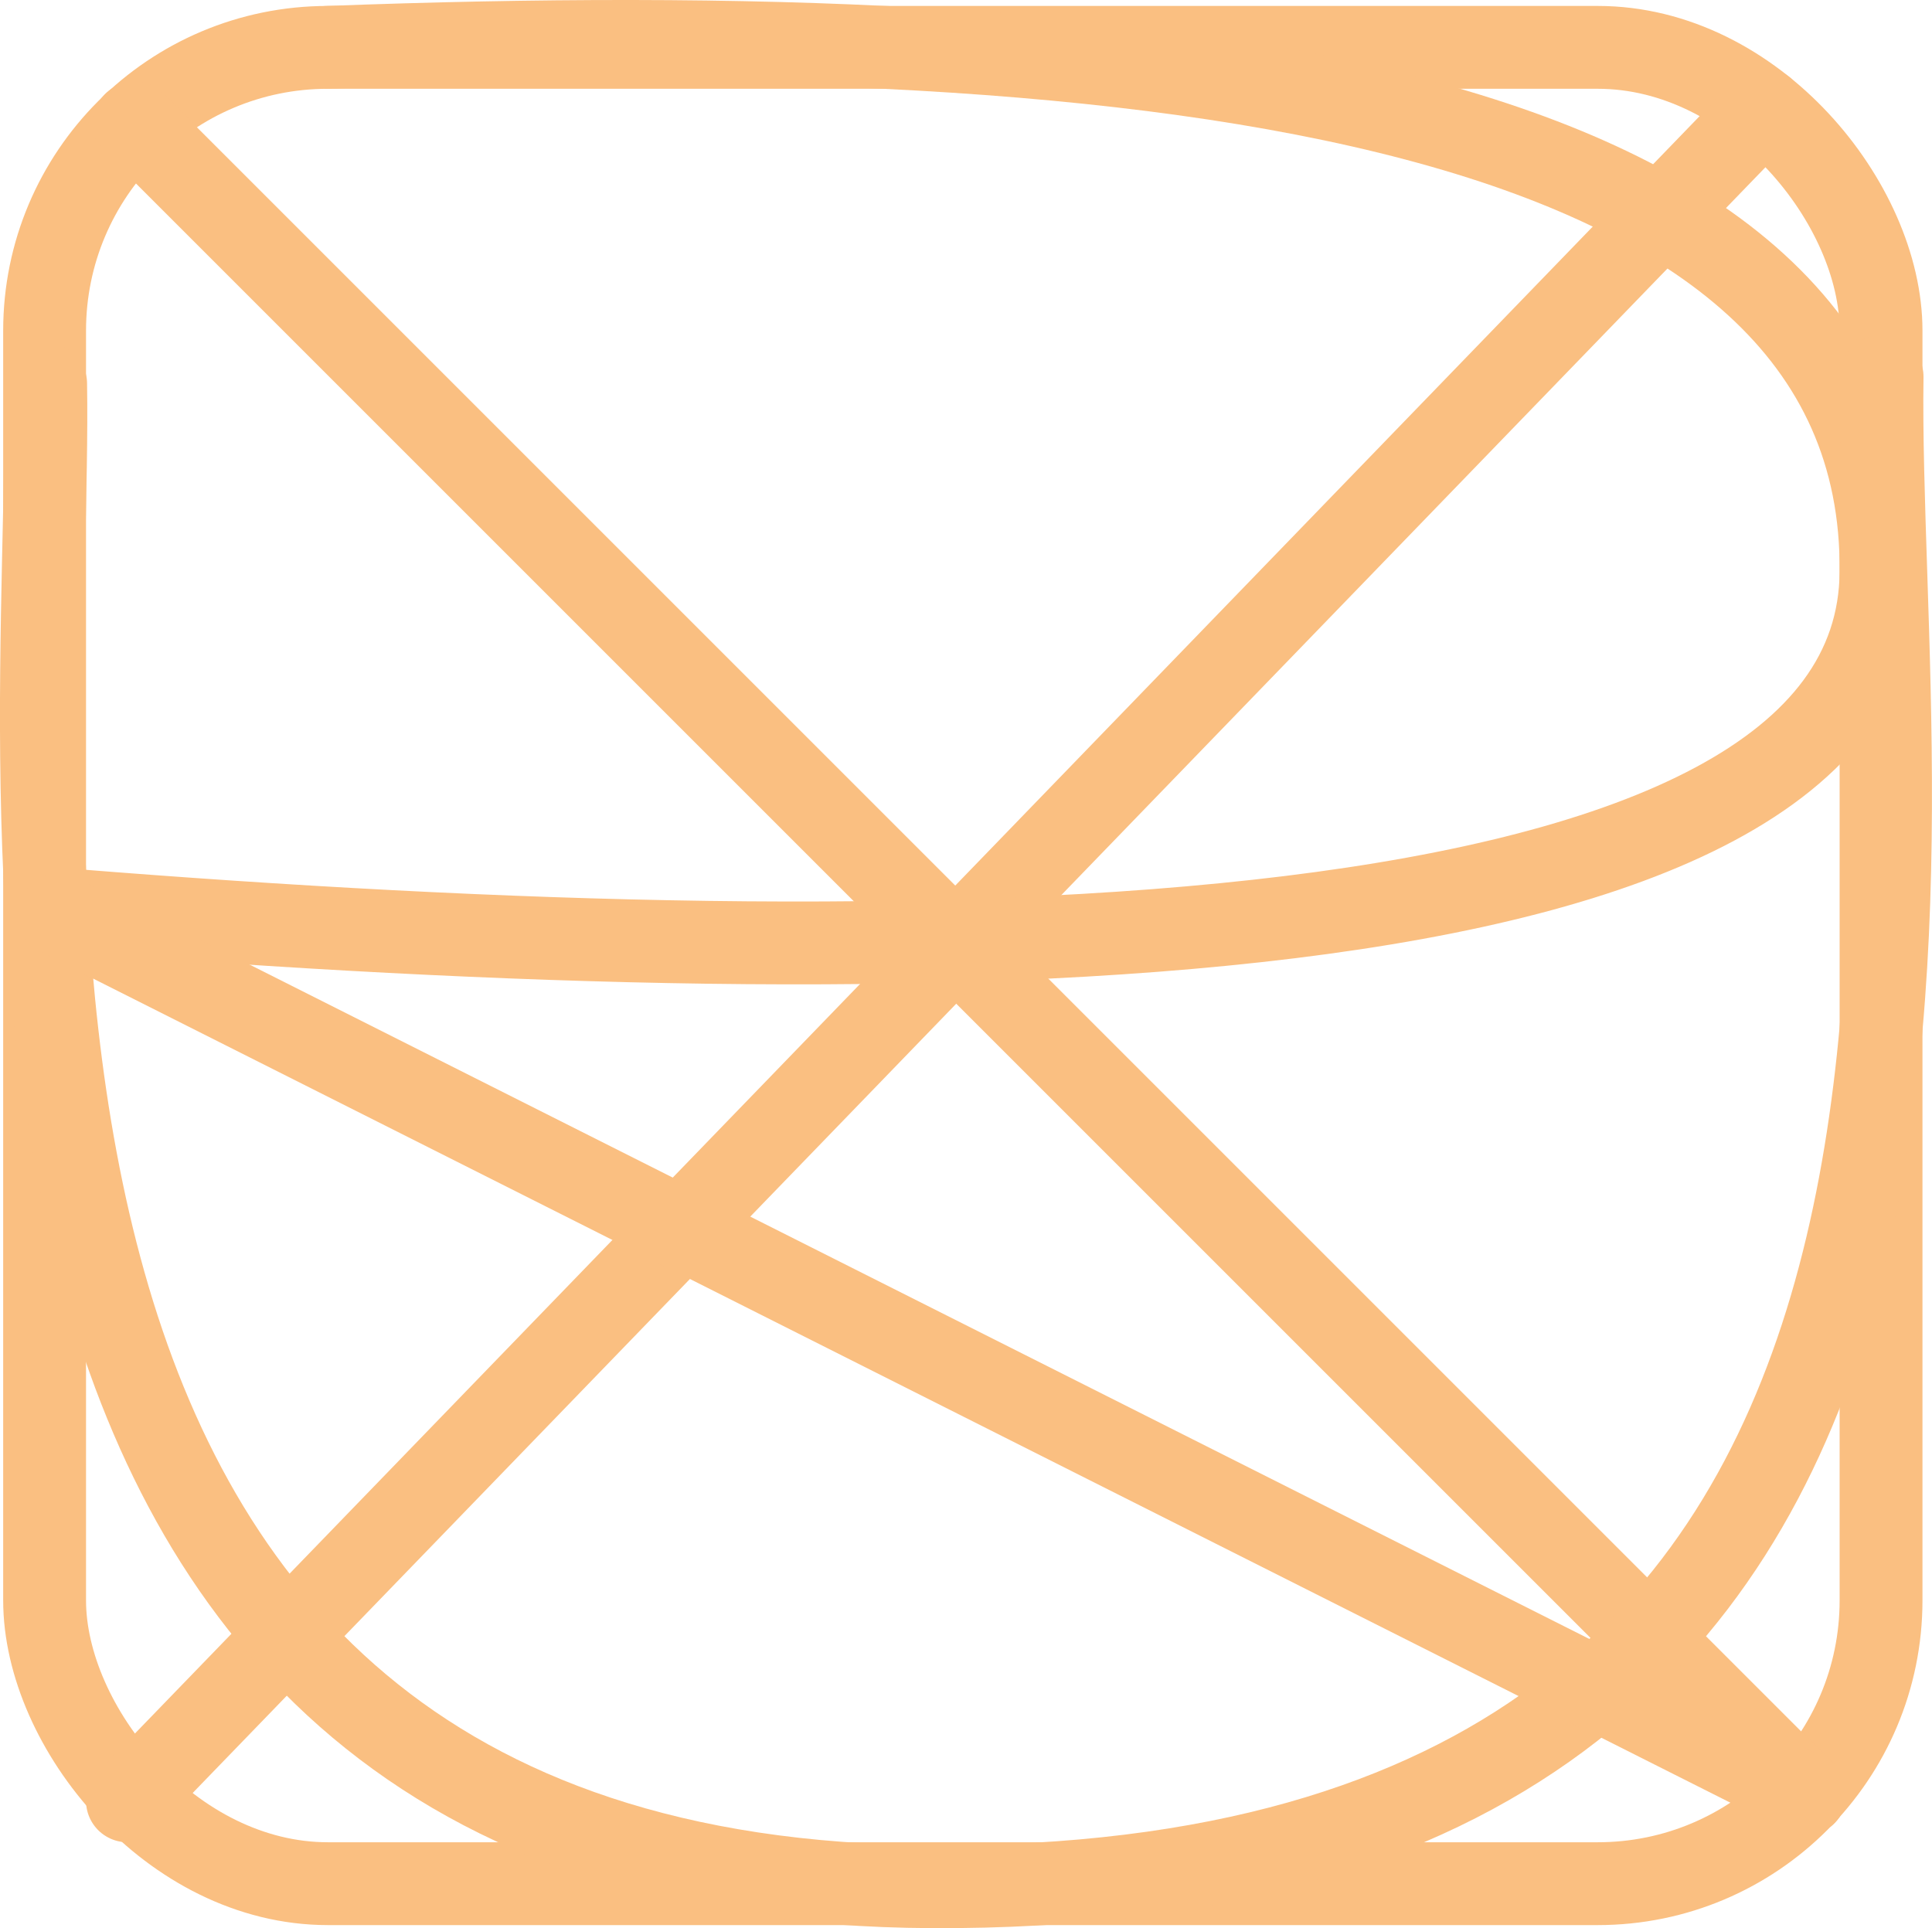
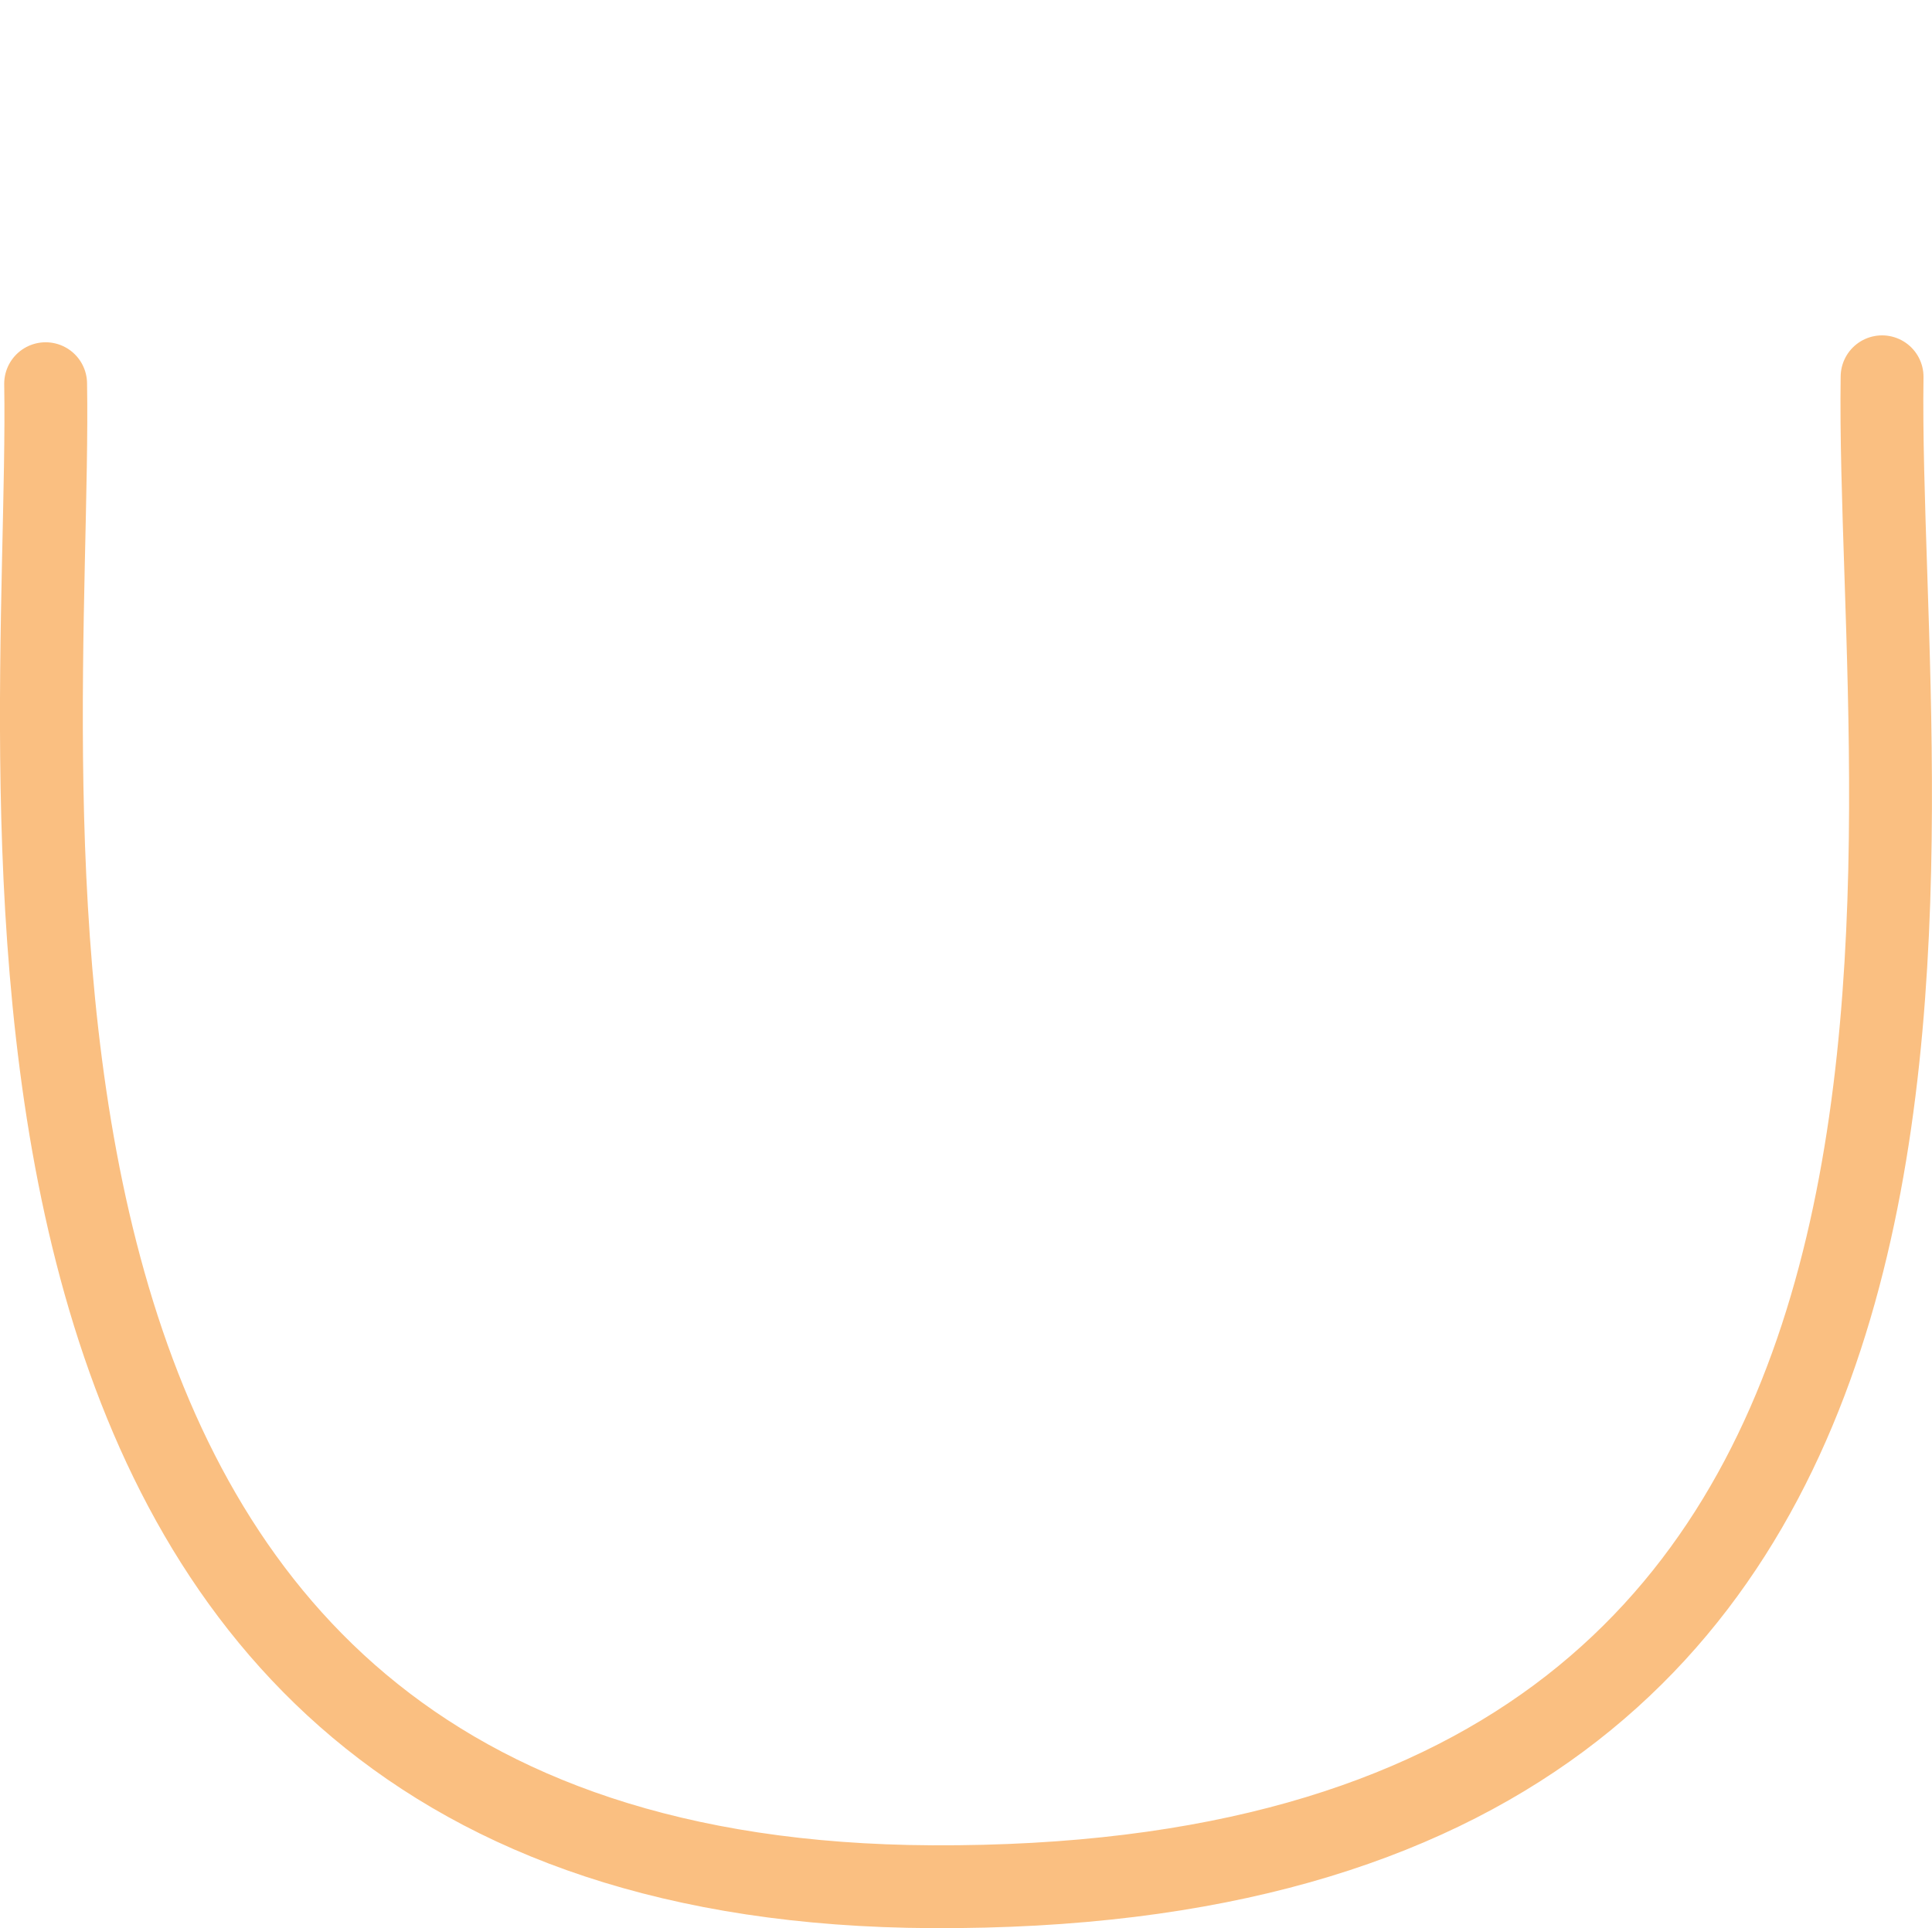
<svg xmlns="http://www.w3.org/2000/svg" viewBox="0 0 279.84 279.31">
  <defs>
    <style>.cls-1{fill:none;stroke:#fabf81;stroke-linecap:round;stroke-linejoin:round;stroke-width:12px;}</style>
  </defs>
  <g id="Lag_2" data-name="Lag 2">
    <g id="Lag_1-2" data-name="Lag 1">
-       <rect class="cls-1" x="6.46" y="6.86" width="266" height="266" rx="41.04" />
-       <line class="cls-1" x1="19.46" y1="17.86" x2="261.46" y2="259.86" />
-       <line class="cls-1" x1="255.46" y1="15.86" x2="18.46" y2="260.86" />
-       <path class="cls-1" d="M47.46,6.86c119.82-4.52,225.56,7.06,225,76-.47,58.27-140.64,58.72-262,49" />
      <path class="cls-1" d="M6.61,55.58c1,58-21,217,128.38,217.72,164.59.81,136.62-151.72,137.62-218.72" />
-       <line class="cls-1" x1="8.61" y1="132.58" x2="261.46" y2="259.86" />
    </g>
  </g>
</svg>